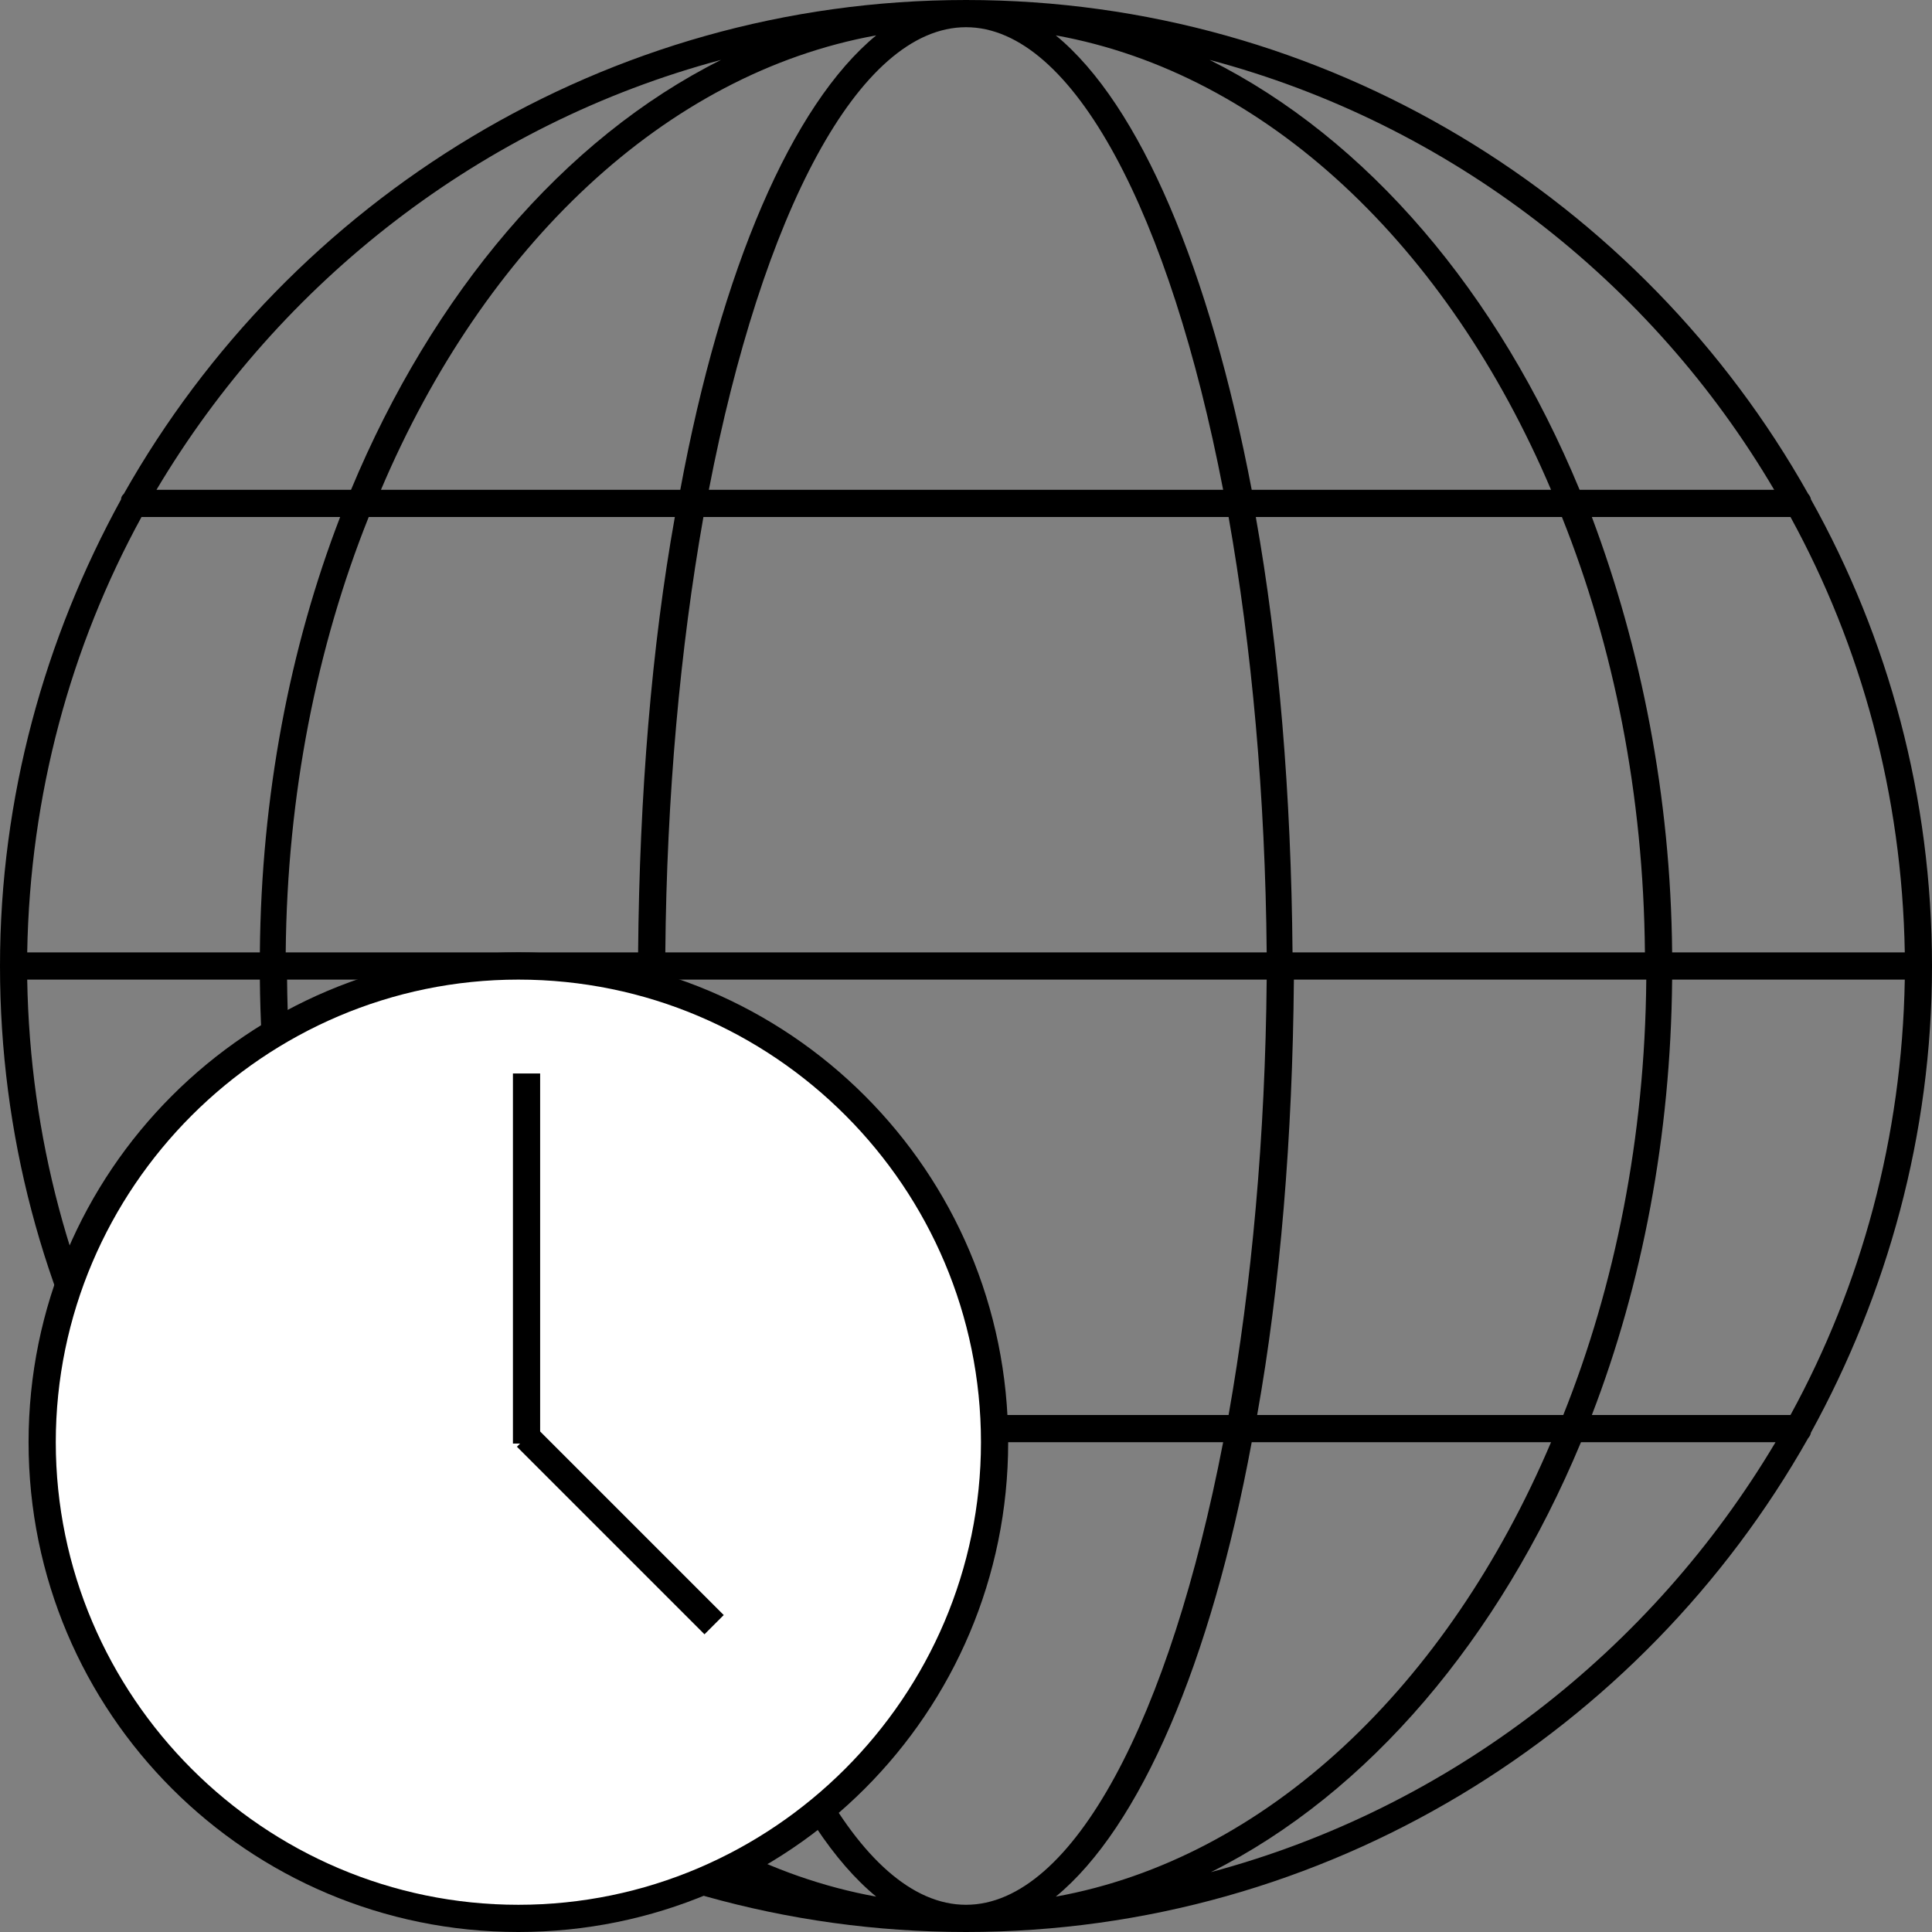
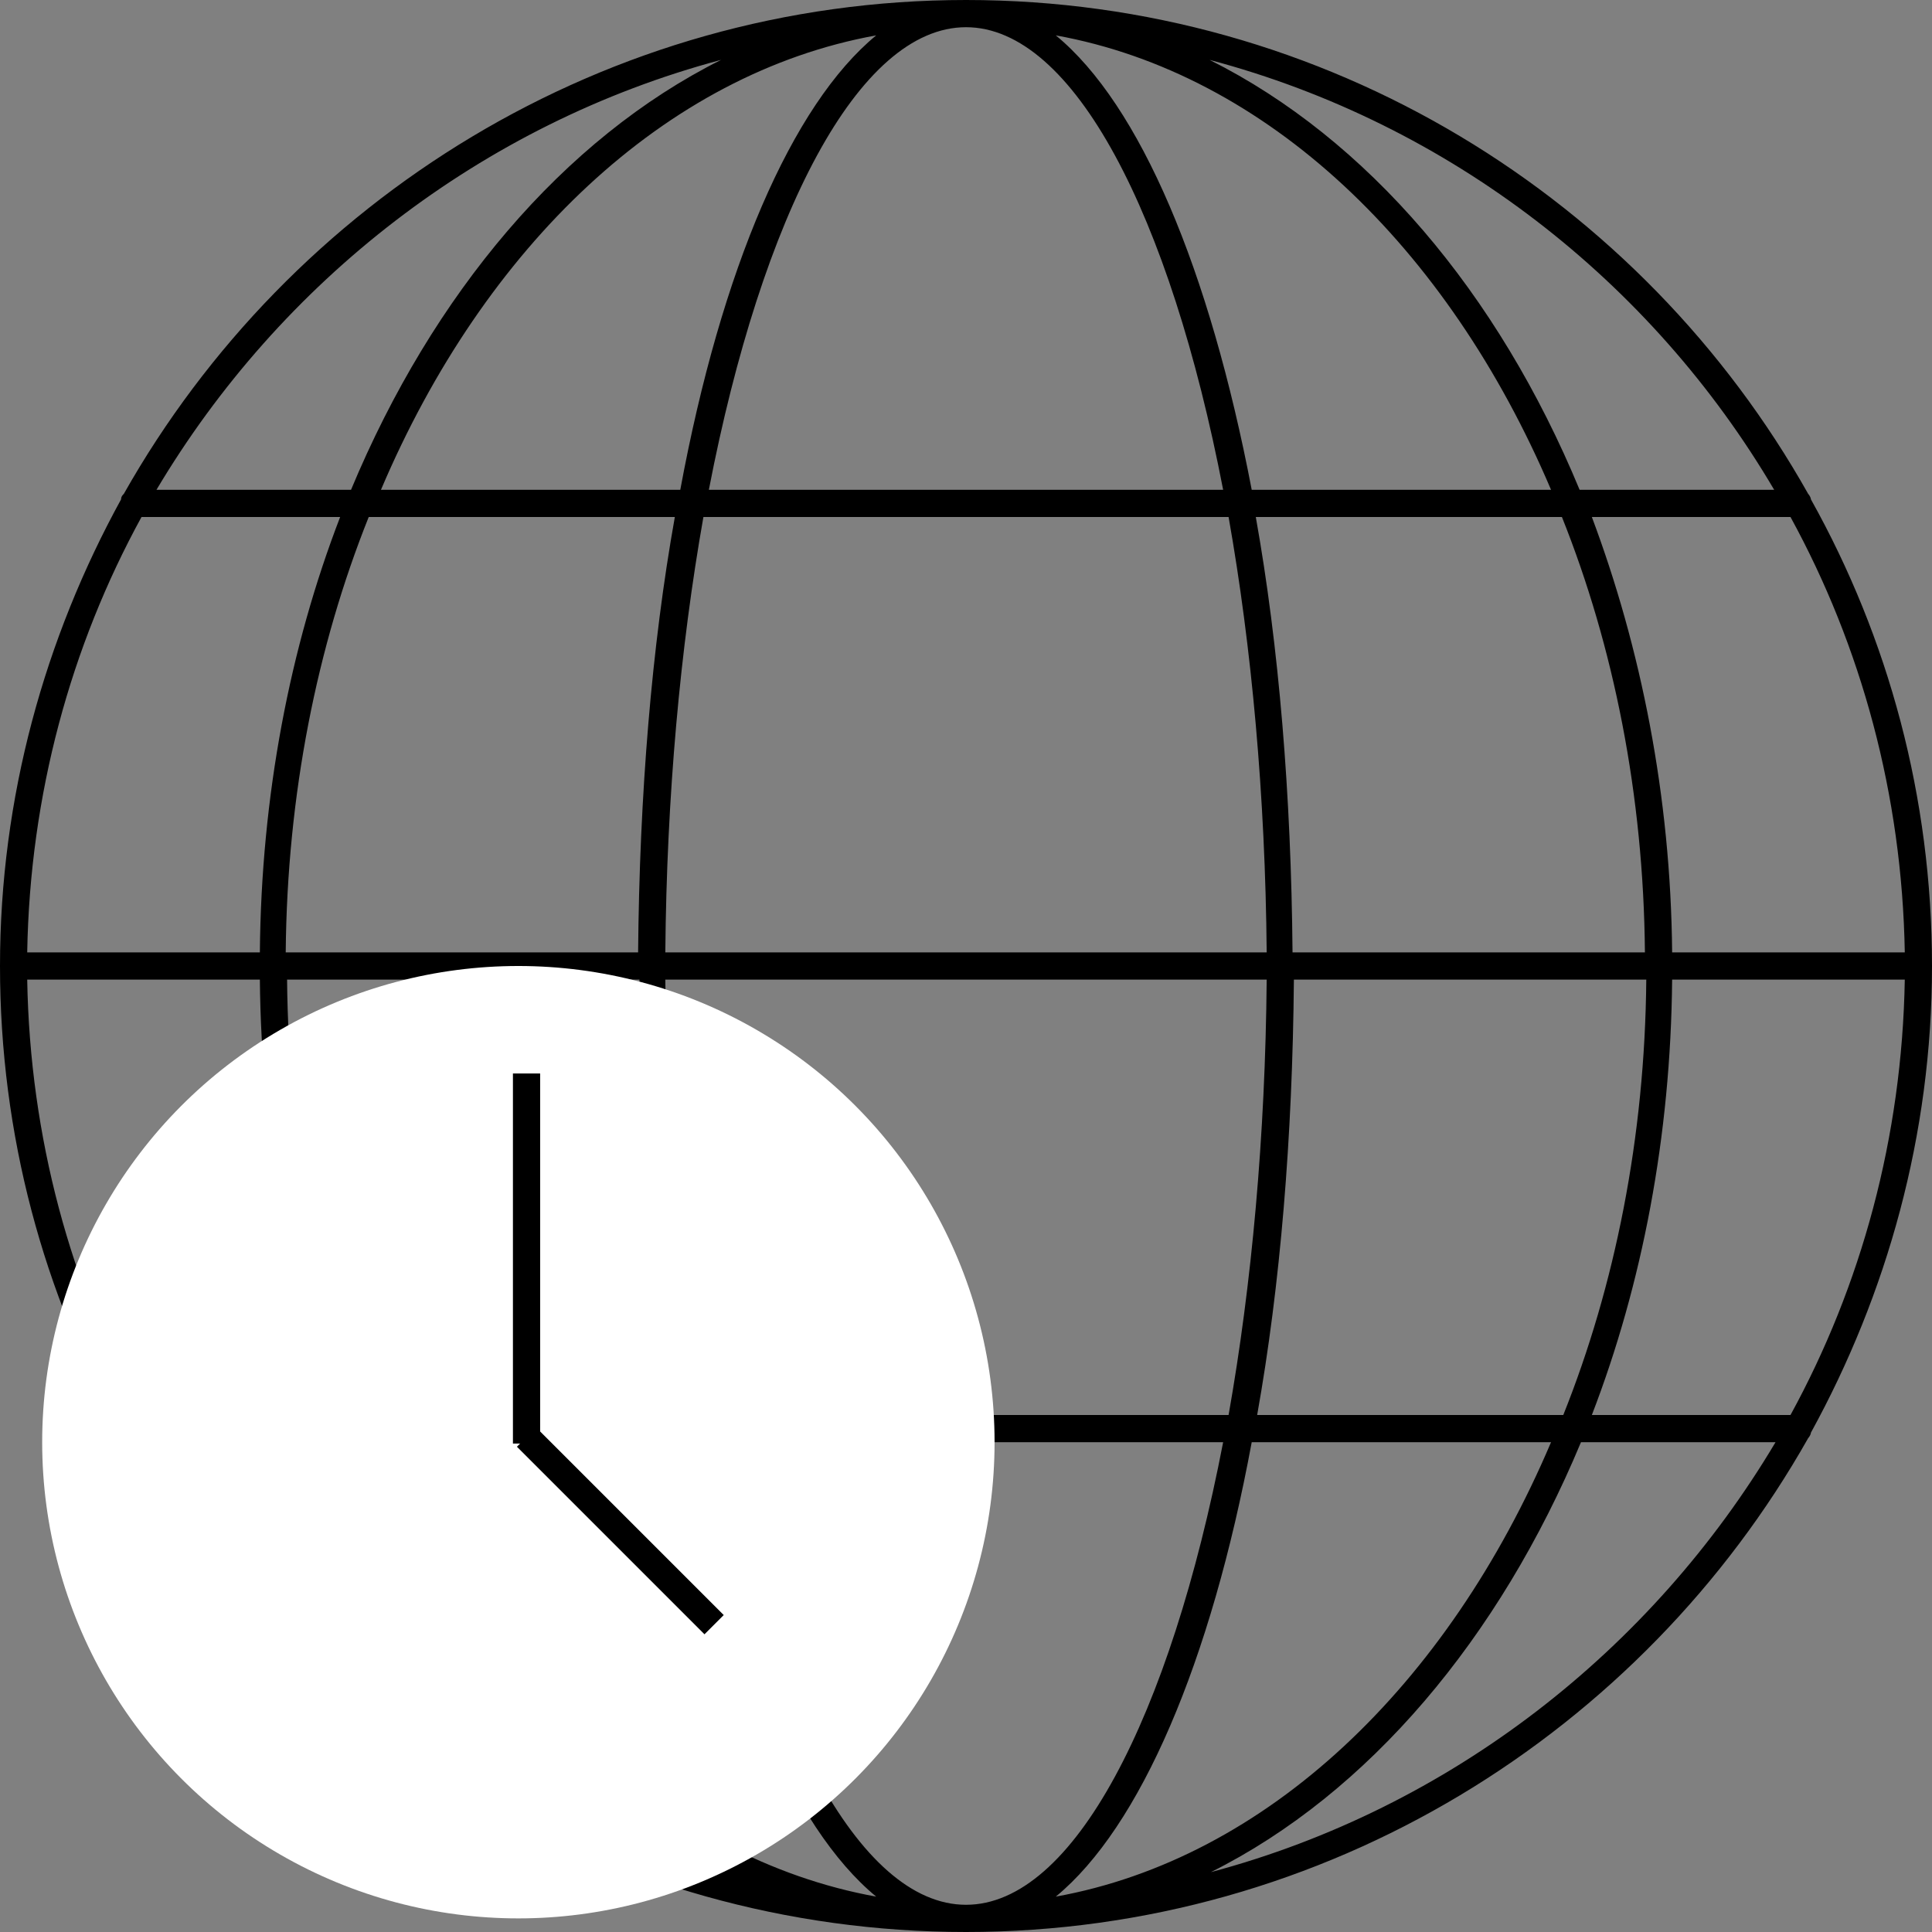
<svg xmlns="http://www.w3.org/2000/svg" version="1.1" id="Layer_1" x="0px" y="0px" viewBox="0 0 142 142" style="enable-background:new 0 0 142 142;" xml:space="preserve">
  <rect x="0" y="0" width="142" height="142" fill="#808080" stroke="none" />
  <style type="text/css">
	.st0{fill:#FFFFFF;}
</style>
  <path d="M133.1,105.3c5.6-10.2,8.9-21.9,8.9-34.3s-3.2-24.1-8.9-34.3c0-0.1-0.1-0.3-0.2-0.4C120.7,14.6,97.5,0,71,0  S21.3,14.7,9.1,36.3c-0.1,0.1-0.2,0.2-0.2,0.4C3.3,46.9,0,58.6,0,71s3.2,24.1,8.9,34.3c0,0.1,0.1,0.3,0.2,0.4  C21.3,127.4,44.5,142,71,142s49.7-14.7,61.9-36.3C133,105.6,133.1,105.4,133.1,105.3z M2,72h17.1c0.1,11.5,2.3,22.4,5.9,32H10.4  C5.2,94.5,2.2,83.6,2,72z M10.4,38H25c-3.7,9.6-5.8,20.5-5.9,32H2C2.2,58.4,5.2,47.5,10.4,38z M140,70h-17.1  c-0.1-11.5-2.3-22.4-5.9-32h14.6C136.8,47.5,139.8,58.4,140,70z M120.9,70H95c-0.1-11.6-1-22.5-2.7-32h22.5  C118.6,47.5,120.8,58.4,120.9,70z M48.9,70C49,58.5,50,47.6,51.7,38h38.6c1.7,9.6,2.7,20.5,2.8,32H48.9z M93.1,72  C93,83.5,92,94.4,90.3,104H51.7C50,94.4,49,83.5,48.9,72H93.1z M92,36C88.9,19.8,83.8,7.7,77.6,2.6C93.1,5.4,106.4,18.1,114,36H92z   M89.9,36H52.1C56,15.8,63.1,2,71,2S86,15.8,89.9,36z M50,36H28C35.6,18.1,48.9,5.4,64.4,2.6C58.2,7.7,53,19.8,50,36z M49.6,38  c-1.7,9.5-2.6,20.4-2.7,32H21c0.1-11.6,2.3-22.5,6.1-32H49.6z M21.1,72H47c0.1,11.6,1,22.5,2.7,32H27.2C23.4,94.5,21.2,83.6,21.1,72  z M50,106c3.1,16.2,8.2,28.3,14.4,33.4C48.9,136.6,35.6,123.9,28,106H50z M52.1,106h37.8c-3.9,20.2-11,34-18.9,34S56,126.2,52.1,106  z M92,106h22c-7.6,17.9-20.9,30.6-36.4,33.4C83.8,134.3,89,122.2,92,106z M92.4,104c1.7-9.5,2.6-20.4,2.7-32H121  c-0.1,11.6-2.3,22.5-6.1,32H92.4z M122.9,72H140c-0.2,11.6-3.2,22.5-8.4,32H117C120.7,94.4,122.8,83.5,122.9,72z M130.4,36h-14.3  c-6-14.5-15.6-25.8-27.2-31.6C106.6,9.1,121.4,20.7,130.4,36z M53,4.4C41.4,10.2,31.8,21.6,25.8,36H11.5C20.6,20.7,35.4,9.1,53,4.4z   M11.6,106h14.3c6,14.5,15.6,25.8,27.2,31.6C35.4,132.9,20.6,121.3,11.6,106z M89,137.6c11.6-5.8,21.2-17.2,27.2-31.6h14.3  C121.4,121.3,106.6,132.9,89,137.6z" />
  <g>
    <circle class="st0" cx="38.1" cy="106" r="35" />
-     <path d="M38.1,142c-19.9,0-36-16.1-36-36s16.1-36,36-36s36,16.1,36,36S58,142,38.1,142z M38.1,72c-18.7,0-34,15.3-34,34   s15.3,34,34,34s34-15.3,34-34S56.9,72,38.1,72z" />
  </g>
  <rect x="37.7" y="78.9" width="2" height="27.2" />
  <rect x="44.6" y="102.8" transform="matrix(0.707 -0.707 0.707 0.707 -66.219 65.185)" width="2" height="19.5" />
</svg>